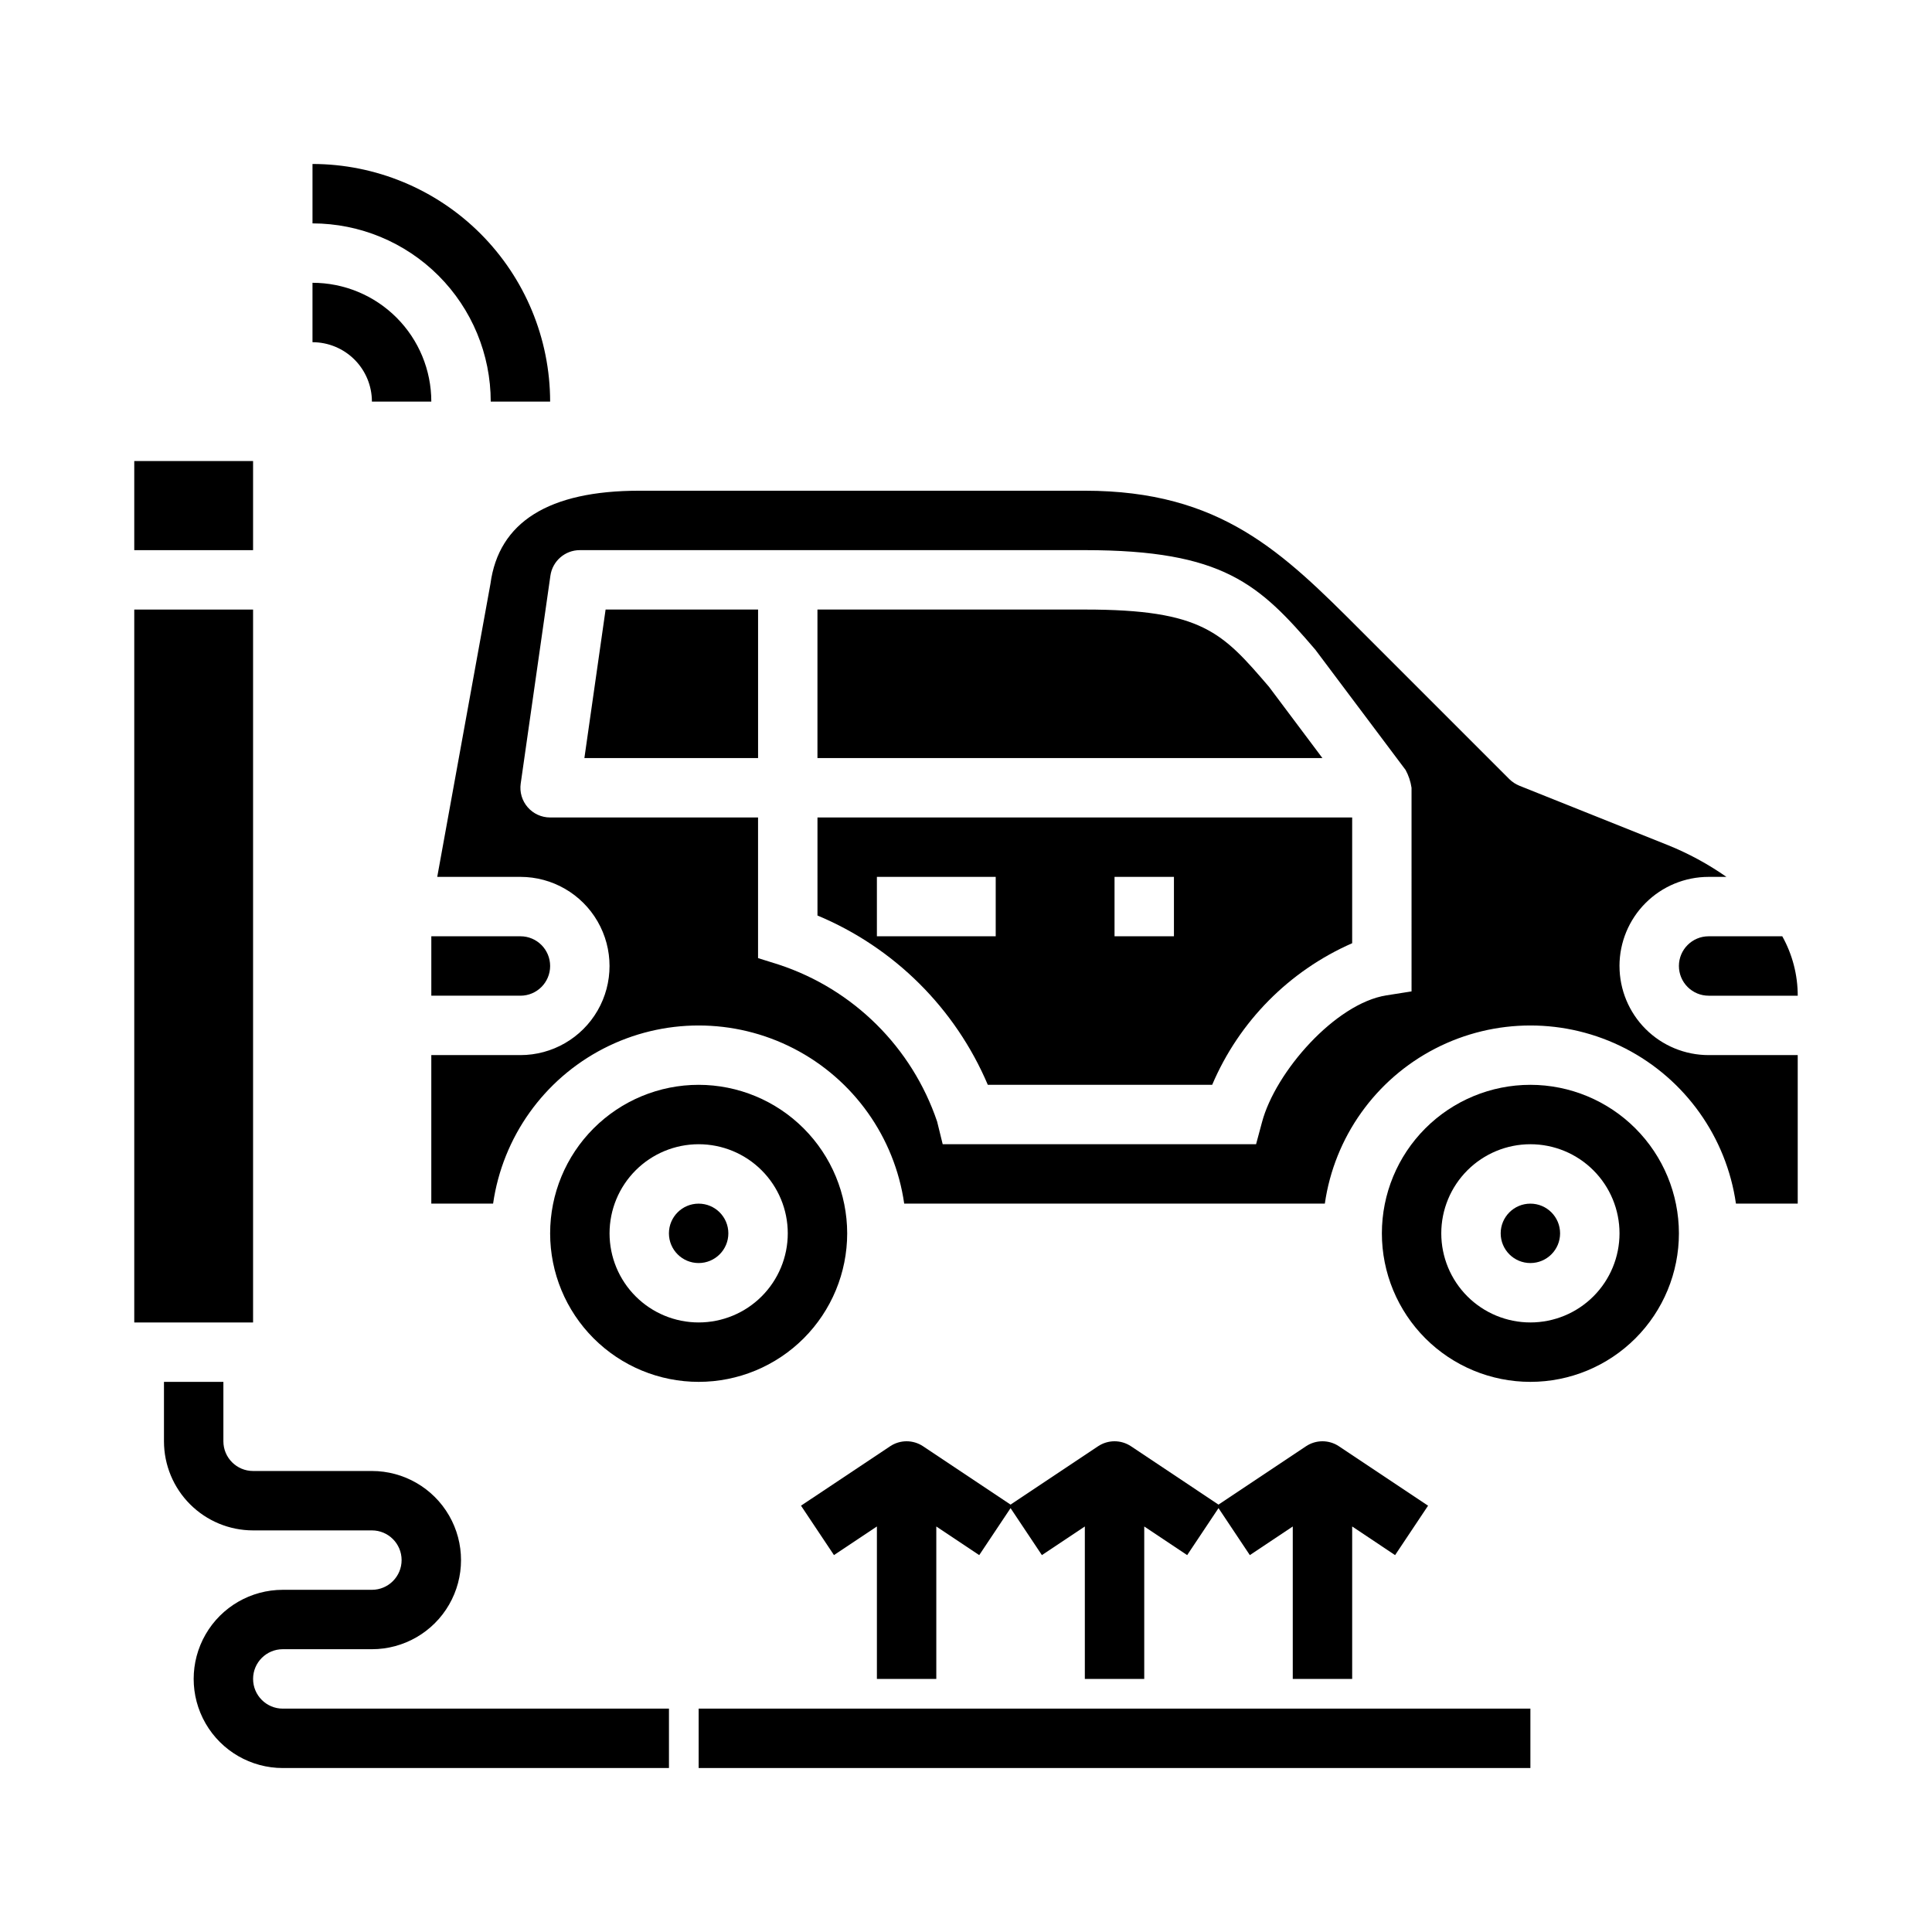
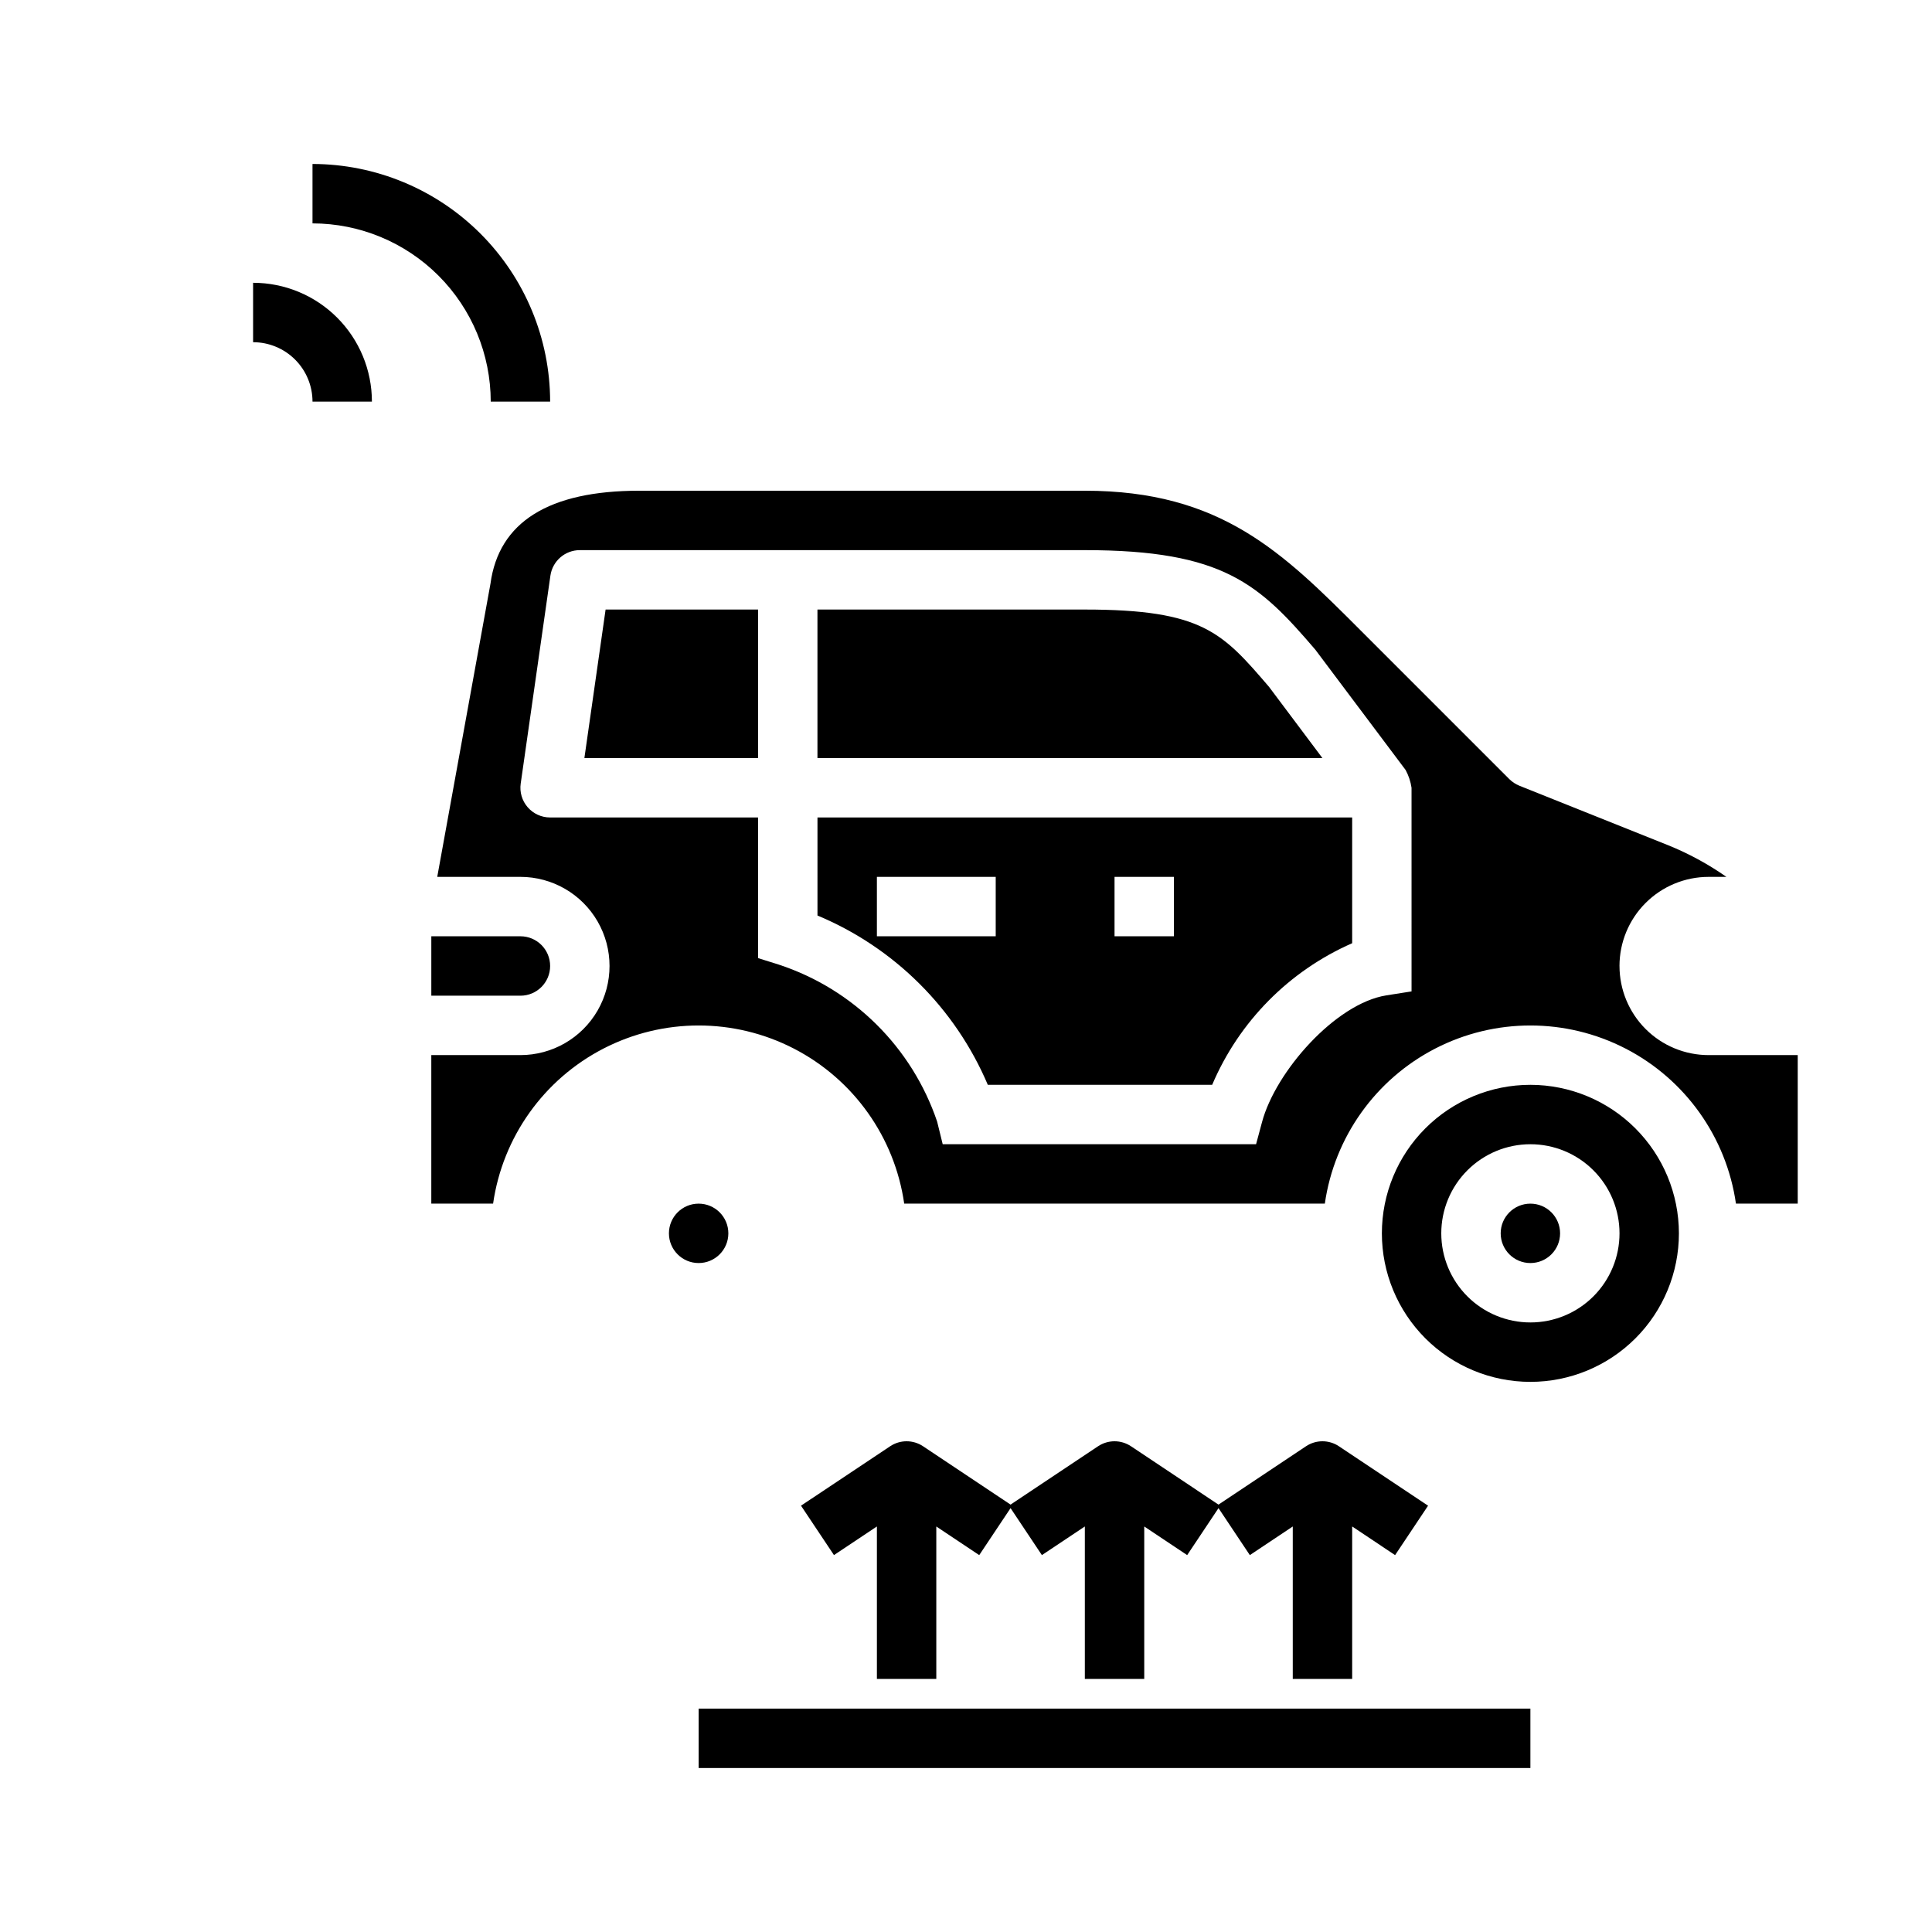
<svg xmlns="http://www.w3.org/2000/svg" fill="#000000" width="800px" height="800px" version="1.1" viewBox="144 144 512 512">
  <g>
-     <path d="m179.58 266.18h31.488v23.617h-31.488z" />
    <path d="m329.15 596.8h220.42v15.742h-220.42z" />
-     <path d="m179.58 305.54h31.488v188.93h-31.488z" />
-     <path d="m329.15 431.49c-10.438 0-20.449 4.144-27.828 11.527-7.383 7.379-11.531 17.391-11.531 27.832 0 10.438 4.148 20.449 11.531 27.832 7.379 7.379 17.391 11.527 27.828 11.527 10.441 0 20.453-4.148 27.832-11.527 7.383-7.383 11.531-17.395 11.531-27.832-0.016-10.438-4.164-20.441-11.543-27.82s-17.383-11.527-27.82-11.539zm0 62.977v-0.004c-6.262 0-12.27-2.484-16.695-6.914-4.43-4.43-6.918-10.438-6.918-16.699 0-6.266 2.488-12.27 6.918-16.699 4.426-4.43 10.434-6.918 16.695-6.918 6.266 0 12.273 2.488 16.699 6.918 4.43 4.43 6.918 10.434 6.918 16.699 0 6.262-2.488 12.27-6.918 16.699-4.426 4.43-10.434 6.914-16.699 6.914z" />
-     <path d="m588.93 400c0 2.086 0.832 4.09 2.309 5.566 1.477 1.477 3.477 2.305 5.566 2.305h23.617-0.004c0-5.512-1.406-10.93-4.094-15.746h-19.52c-4.348 0-7.875 3.527-7.875 7.875z" />
    <path d="m337.02 470.85c0 4.348-3.527 7.871-7.875 7.871-4.348 0-7.871-3.523-7.871-7.871s3.523-7.871 7.871-7.871c4.348 0 7.875 3.523 7.875 7.871" />
    <path d="m281.92 407.87c4.348 0 7.871-3.523 7.871-7.871s-3.523-7.875-7.871-7.875h-23.617v15.742z" />
    <path d="m360.64 386.62c20.328 8.488 36.527 24.594 45.141 44.871h59.457c7.133-16.781 20.402-30.203 37.102-37.527v-33.324h-141.7zm78.723-10.234h15.742v15.742h-15.742zm-62.977 0h31.488v15.742h-31.488z" />
    <path d="m480.29 326c-12.336-14.355-17.57-20.465-48.805-20.465h-70.852v39.359h133.82z" />
    <path d="m573.18 400c0-6.266 2.488-12.273 6.918-16.699 4.426-4.43 10.434-6.918 16.699-6.918h4.723c-4.848-3.391-10.062-6.219-15.547-8.43l-39.359-15.742-0.004-0.004c-0.984-0.402-1.883-0.996-2.637-1.746l-39.359-39.359c-20.68-20.707-37.031-37.055-73.129-37.055h-118.08c-23.961 0-37.234 8.297-39.43 24.664l-14.102 77.672h22.043c8.438 0 16.234 4.5 20.453 11.809 4.219 7.305 4.219 16.309 0 23.613-4.219 7.309-12.016 11.809-20.453 11.809h-23.617v39.359h16.375v0.004c2.531-17.625 13.43-32.934 29.254-41.094 15.824-8.156 34.617-8.156 50.441 0 15.824 8.16 26.723 23.469 29.254 41.094h111.47c2.531-17.625 13.43-32.934 29.254-41.094 15.824-8.156 34.617-8.156 50.441 0 15.82 8.16 26.723 23.469 29.254 41.094h16.371v-39.363h-23.613c-6.266 0-12.273-2.488-16.699-6.914-4.43-4.43-6.918-10.438-6.918-16.699zm-55.105 6.731-6.652 1.047c-13.516 2.125-29.426 20.254-32.977 33.605l-1.574 5.848h-83.047l-1.473-5.992c-6.668-19.688-22.203-35.098-41.949-41.602l-5.512-1.73v-37.27h-55.105c-2.281 0.004-4.453-0.988-5.949-2.715-1.496-1.723-2.168-4.012-1.844-6.273l7.871-55.105c0.559-3.875 3.879-6.754 7.797-6.754h133.82c36.762 0 46.23 9.035 61.078 26.363l23.938 31.891c0.797 1.469 1.332 3.07 1.574 4.723z" />
    <path d="m557.44 470.85c0 4.348-3.523 7.871-7.871 7.871s-7.871-3.523-7.871-7.871 3.523-7.871 7.871-7.871 7.871 3.523 7.871 7.871" />
    <path d="m298.87 344.89h46.027v-39.359h-40.406z" />
    <path d="m549.57 431.49c-10.438 0-20.449 4.144-27.832 11.527-7.379 7.379-11.527 17.391-11.527 27.832 0 10.438 4.148 20.449 11.527 27.832 7.383 7.379 17.395 11.527 27.832 11.527 10.441 0 20.449-4.148 27.832-11.527 7.383-7.383 11.527-17.395 11.527-27.832-0.012-10.438-4.16-20.441-11.539-27.82-7.379-7.379-17.383-11.527-27.82-11.539zm0 62.977v-0.004c-6.262 0-12.27-2.484-16.699-6.914-4.43-4.43-6.918-10.438-6.918-16.699 0-6.266 2.488-12.27 6.918-16.699 4.43-4.43 10.438-6.918 16.699-6.918 6.266 0 12.27 2.488 16.699 6.918 4.43 4.43 6.918 10.434 6.918 16.699 0 6.262-2.488 12.27-6.918 16.699s-10.434 6.914-16.699 6.914z" />
    <path d="m502.34 588.93v-40.398l11.375 7.59 8.738-13.098-23.617-15.742v-0.004c-2.644-1.766-6.094-1.766-8.738 0l-23.184 15.461-23.184-15.461c-2.644-1.766-6.09-1.766-8.738 0l-23.184 15.461-23.184-15.461h0.004c-2.648-1.766-6.094-1.766-8.738 0l-23.617 15.742 8.738 13.098 11.375-7.586v40.398h15.742v-40.398l11.375 7.59 8.305-12.453 8.305 12.453 11.379-7.59v40.398h15.742v-40.398l11.375 7.59 8.305-12.453 8.305 12.453 11.375-7.59v40.398z" />
-     <path d="m211.07 588.93c0-4.348 3.523-7.871 7.871-7.871h23.617c8.438 0 16.234-4.5 20.453-11.809 4.219-7.305 4.219-16.309 0-23.613-4.219-7.309-12.016-11.809-20.453-11.809h-31.488c-4.348 0-7.871-3.527-7.871-7.875v-15.742h-15.746v15.742c0 6.266 2.488 12.273 6.918 16.699 4.43 4.43 10.434 6.918 16.699 6.918h31.488c4.348 0 7.871 3.523 7.871 7.871s-3.523 7.875-7.871 7.875h-23.617c-8.438 0-16.234 4.5-20.453 11.805-4.219 7.309-4.219 16.312 0 23.617 4.219 7.309 12.016 11.809 20.453 11.809h102.34v-15.742h-102.34c-4.348 0-7.871-3.527-7.871-7.875z" />
-     <path d="m242.56 250.43h15.742c0-8.352-3.316-16.359-9.223-22.266-5.902-5.906-13.914-9.223-22.266-9.223v15.746c4.176 0 8.18 1.656 11.133 4.609 2.953 2.953 4.613 6.957 4.613 11.133z" />
+     <path d="m242.56 250.43c0-8.352-3.316-16.359-9.223-22.266-5.902-5.906-13.914-9.223-22.266-9.223v15.746c4.176 0 8.18 1.656 11.133 4.609 2.953 2.953 4.613 6.957 4.613 11.133z" />
    <path d="m274.05 250.43h15.742c-0.02-16.695-6.66-32.703-18.465-44.512-11.805-11.805-27.812-18.445-44.512-18.465v15.746c12.523 0.012 24.531 4.992 33.387 13.848s13.836 20.859 13.848 33.383z" />
  </g>
</svg>